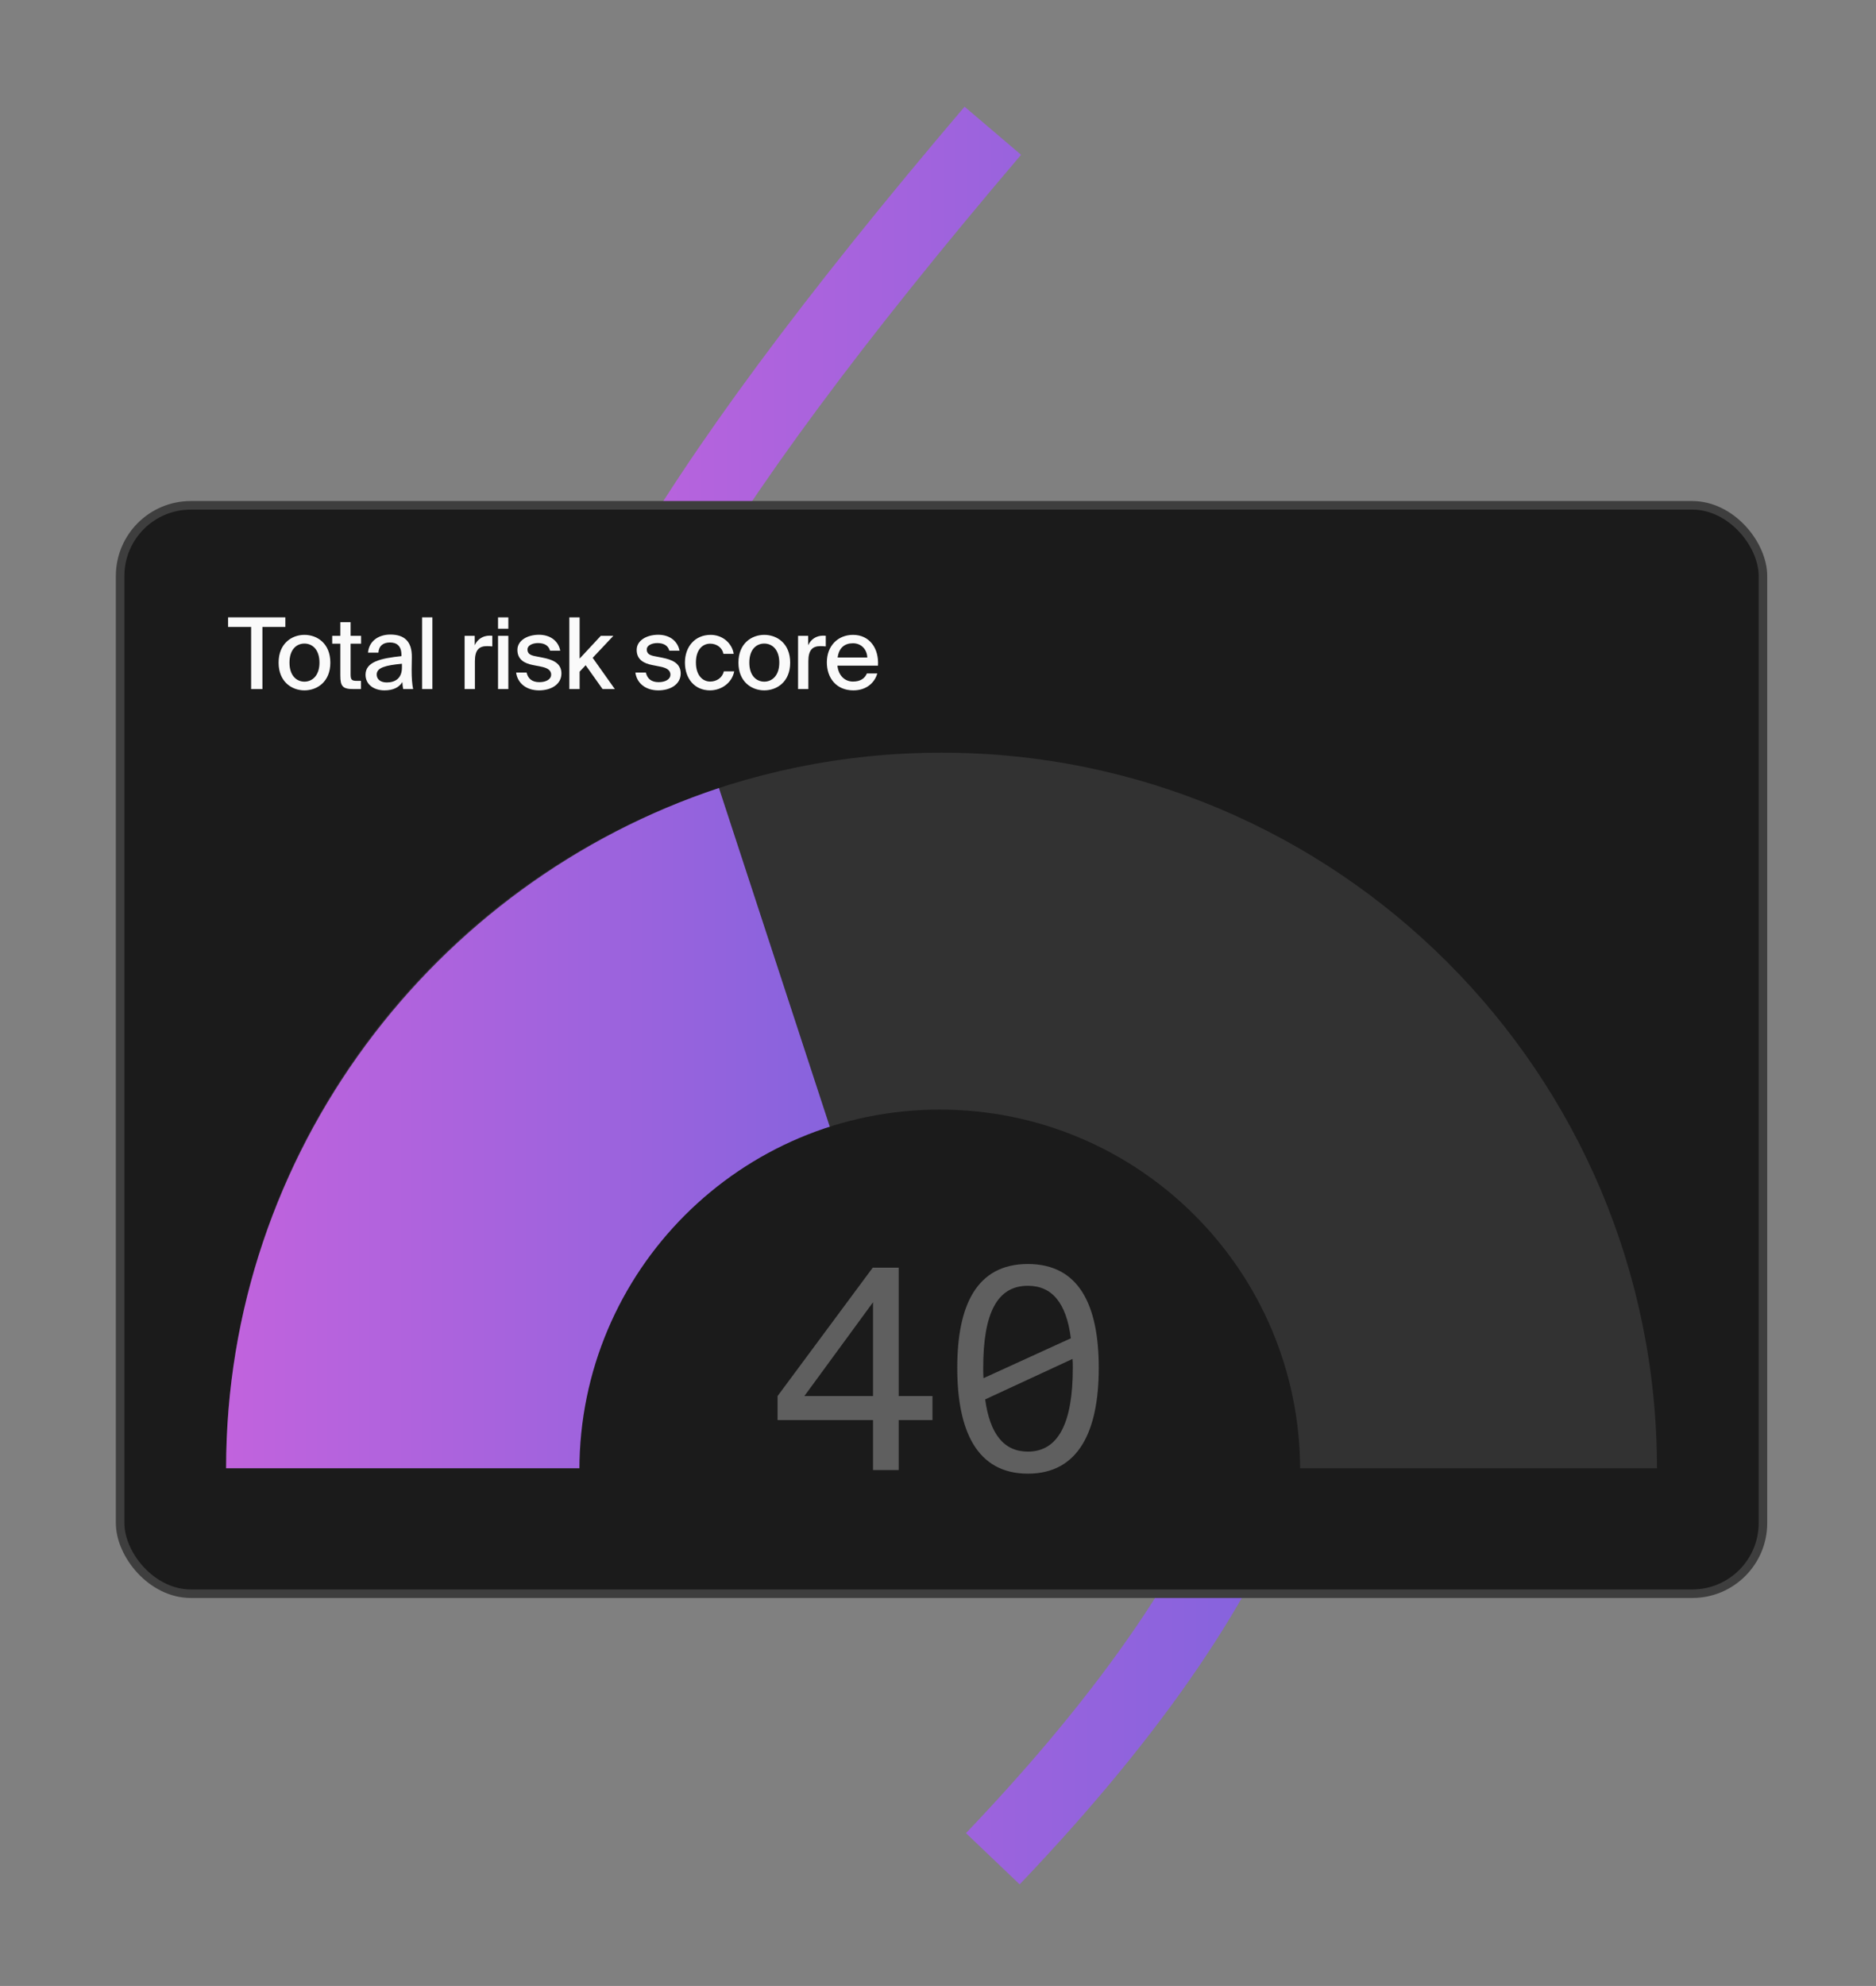
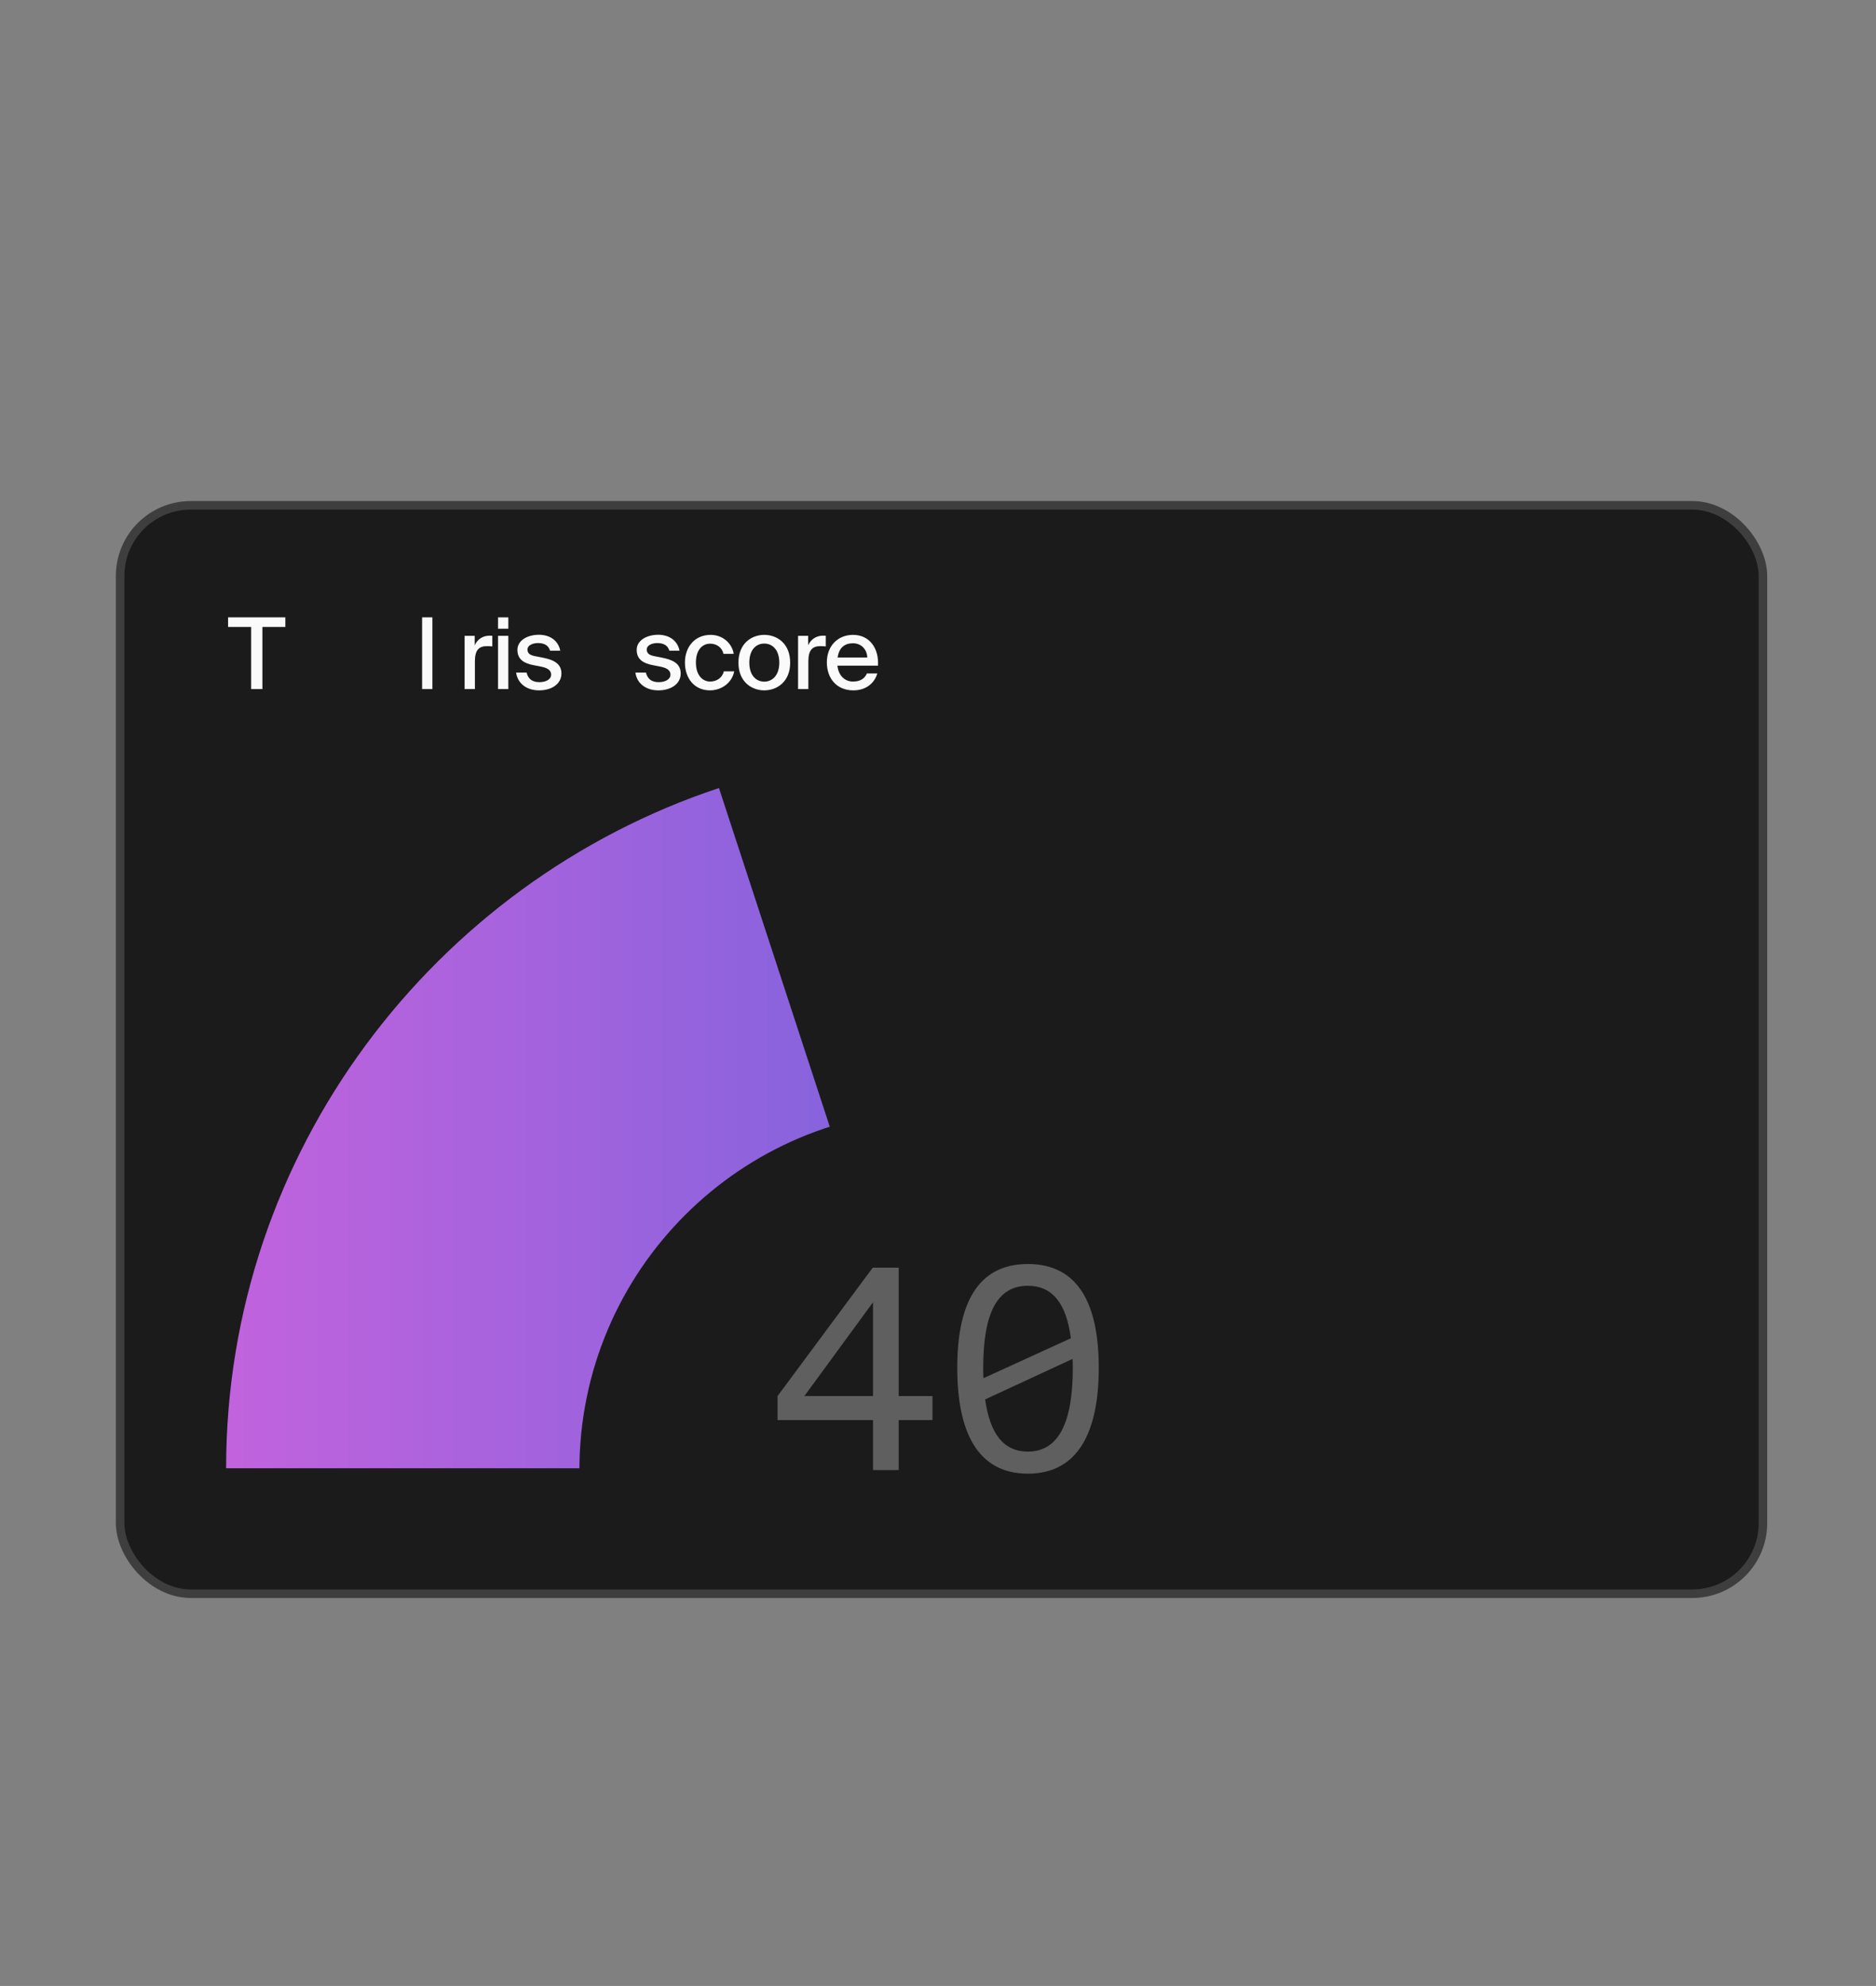
<svg xmlns="http://www.w3.org/2000/svg" width="531" height="562" viewBox="0 0 531 562">
  <rect x="0" y="0" width="531" height="562" fill="#808080" stroke="none" />
  <defs>
    <linearGradient id="a" x1="0%" x2="100%" y1="50%" y2="50%">
      <stop offset="0%" stop-color="#C163DD" />
      <stop offset="100%" stop-color="#7D63DD" />
    </linearGradient>
    <linearGradient id="b" x1="0%" x2="100%" y1="50%" y2="50%">
      <stop offset="0%" stop-color="#C163DD" />
      <stop offset="100%" stop-color="#7D63DD" />
    </linearGradient>
  </defs>
  <g fill="none" fill-rule="evenodd">
-     <path stroke="url(#a)" stroke-width="21" d="M281.017,37 C190.624,143.205 152.601,210.506 166.948,238.904 C188.468,281.5 305.872,238.904 353.155,319.867 C384.677,373.843 360.631,442.554 281.017,526" />
    <rect width="465" height="308" x="34" y="143" fill="#1B1B1B" stroke="#3E3E3E" stroke-width="2.42" rx="20" />
-     <path fill="#323232" d="M469,415.5 C469,303.662 378.338,213 266.5,213 C154.662,213 64,303.662 64,415.5 L469,415.5 Z" />
    <path fill="url(#b)" d="M203.5,223 C122.953,249.745 64,325.976 64,415.5 C154.222,415.5 221.722,415.5 266.5,415.5 L203.5,223 Z" />
    <path fill="#1B1B1B" d="M368,416 C368,359.667 322.333,314 266,314 C209.667,314 164,359.667 164,416 L368,416 Z" />
    <g fill="#FAFAFA" fill-rule="nonzero" transform="translate(64.556 174.7)">
      <polygon points="6.524 2.716 6.524 20.3 9.716 20.3 9.716 2.716 16.212 2.716 16.212 0 0 0 0 2.716" />
-       <path d="M28.948 12.824C28.948 7.364 25.196 4.956 21.612 4.956 18.056 4.956 14.304 7.364 14.304 12.824 14.304 18.256 18.056 20.664 21.612 20.664 25.196 20.664 28.948 18.256 28.948 12.824ZM21.612 18.2C19.428 18.2 17.384 16.548 17.384 12.824 17.384 9.016 19.428 7.42 21.612 7.42 23.824 7.42 25.868 9.072 25.868 12.824 25.868 16.492 23.824 18.2 21.612 18.2ZM31.772 1.372 31.772 5.236 29.476 5.236 29.476 7.448 31.772 7.448 31.772 16.436C31.772 19.544 32.444 20.3 35.496 20.3L37.624 20.3 37.624 17.976 36.392 17.976C34.936 17.976 34.684 17.584 34.684 16.044L34.684 7.448 37.652 7.448 37.652 5.236 34.684 5.236 34.684 1.372 31.772 1.372ZM38.908 16.24C38.908 18.984 41.232 20.664 44.284 20.664 46.72 20.664 48.428 19.824 49.324 18.312 49.38 19.264 49.464 19.712 49.576 20.3L52.376 20.3C52.096 18.956 51.956 17.108 51.956 14.868 51.956 14.224 52.012 11.62 52.012 11.256 52.068 6.748 49.828 4.872 45.936 4.872 42.492 4.872 39.86 6.804 39.608 9.996L42.548 9.996C42.66 8.148 43.808 7.112 45.824 7.112 47.672 7.112 49.072 8.008 49.072 10.668L49.072 10.976C43.22 11.592 38.908 12.572 38.908 16.24ZM49.212 13.132 49.212 14.224C49.212 17.22 47.336 18.424 44.928 18.424 43.164 18.424 42.072 17.556 42.072 16.184 42.072 14.224 44.536 13.58 49.212 13.132Z" />
      <polygon points="57.833 20.3 57.833 0 54.921 0 54.921 20.3" />
      <path d="M74.793 8.232 74.793 5.208C74.541 5.18 74.233 5.18 73.981 5.18 72.105 5.208 70.593 6.188 69.809 7.896L69.809 5.236 66.953 5.236 66.953 20.3 69.865 20.3 69.865 12.404C69.865 9.24 71.041 8.148 73.281 8.148 73.757 8.148 74.261 8.176 74.793 8.232ZM79.325 0 76.413 0 76.413 3.22 79.325 3.22 79.325 0ZM79.325 5.236 76.413 5.236 76.413 20.3 79.325 20.3 79.325 5.236ZM91.137 9.436 94.021 9.436C93.461 6.524 91.025 4.928 88.001 4.928 84.697 4.928 81.897 6.552 81.897 9.212 81.897 12.04 84.025 13.048 86.293 13.496L88.561 13.944C90.129 14.252 91.445 14.812 91.445 16.212 91.445 17.556 89.989 18.34 88.113 18.34 86.013 18.34 84.893 17.332 84.501 15.624L81.533 15.624C81.897 18.452 84.221 20.664 88.029 20.664 91.501 20.664 94.357 18.928 94.357 15.876 94.357 12.936 91.865 11.956 89.009 11.396L86.853 10.976C85.481 10.696 84.753 10.22 84.753 9.1 84.753 7.868 86.293 7.28 87.721 7.28 89.429 7.28 90.717 7.896 91.137 9.436Z" />
-       <polygon points="99.505 0 96.593 0 96.593 20.3 99.505 20.3 99.505 15.372 101.213 13.552 106.001 20.3 109.473 20.3 103.201 11.452 109.053 5.236 105.497 5.236 99.505 11.676" />
      <path d="M124.894 9.436 127.778 9.436C127.218 6.524 124.782 4.928 121.758 4.928 118.454 4.928 115.654 6.552 115.654 9.212 115.654 12.04 117.782 13.048 120.05 13.496L122.318 13.944C123.886 14.252 125.202 14.812 125.202 16.212 125.202 17.556 123.746 18.34 121.87 18.34 119.77 18.34 118.65 17.332 118.258 15.624L115.29 15.624C115.654 18.452 117.978 20.664 121.786 20.664 125.258 20.664 128.114 18.928 128.114 15.876 128.114 12.936 125.622 11.956 122.766 11.396L120.61 10.976C119.238 10.696 118.51 10.22 118.51 9.1 118.51 7.868 120.05 7.28 121.478 7.28 123.186 7.28 124.474 7.896 124.894 9.436ZM143.118 10.332C142.67 7.392 140.038 4.956 136.594 4.956 132.142 4.956 129.314 8.316 129.314 12.796 129.314 17.332 132.058 20.664 136.398 20.664 139.73 20.664 142.67 18.452 143.258 15.288L140.318 15.288C139.926 17.08 138.302 18.172 136.454 18.172 134.382 18.172 132.422 16.492 132.422 12.768 132.422 9.1 134.354 7.448 136.454 7.448 138.358 7.448 139.898 8.624 140.206 10.332L143.118 10.332ZM159.102 12.824C159.102 7.364 155.35 4.956 151.766 4.956 148.21 4.956 144.458 7.364 144.458 12.824 144.458 18.256 148.21 20.664 151.766 20.664 155.35 20.664 159.102 18.256 159.102 12.824ZM151.766 18.2C149.582 18.2 147.538 16.548 147.538 12.824 147.538 9.016 149.582 7.42 151.766 7.42 153.978 7.42 156.022 9.072 156.022 12.824 156.022 16.492 153.978 18.2 151.766 18.2ZM169.178 8.232 169.178 5.208C168.926 5.18 168.618 5.18 168.366 5.18 166.49 5.208 164.978 6.188 164.194 7.896L164.194 5.236 161.338 5.236 161.338 20.3 164.25 20.3 164.25 12.404C164.25 9.24 165.426 8.148 167.666 8.148 168.142 8.148 168.646 8.176 169.178 8.232ZM180.822 15.876C180.206 17.304 178.974 18.172 176.874 18.172 174.522 18.172 172.758 16.436 172.478 13.664L183.958 13.664C184.266 8.764 181.55 4.956 176.902 4.956 172.618 4.956 169.482 8.064 169.482 12.74 169.482 17.108 172.114 20.664 176.986 20.664 180.822 20.664 183.062 18.368 183.762 15.876L180.822 15.876ZM172.534 11.368C172.926 8.512 174.606 7.336 176.874 7.336 179.282 7.336 180.85 9.128 180.934 11.368L172.534 11.368Z" />
    </g>
    <path fill="#5F5F5F" fill-rule="nonzero" d="M27.018 10.823 27.018 37.367 7.584 37.367 27.018 10.823ZM43.845 37.367 34.286 37.367 34.286 1.027 26.939 1.027 0 37.367 0 44.161 27.018 44.161 27.018 58.302 34.286 58.302 34.286 44.161 43.845 44.161 43.845 37.367ZM70.847 59.329C85.304 59.329 90.913 47.163 90.913 29.388 90.913 11.613 85.304 0 70.847 0 56.39 0 50.86 11.613 50.86 29.388 50.86 47.163 56.39 59.329 70.847 59.329ZM58.207 29.388C58.207 13.746 62.236 6.162 70.847 6.162 77.72 6.162 81.749 11.06 83.013 21.014L58.286 32.311C58.207 31.363 58.207 30.415 58.207 29.388ZM70.847 53.088C64.053 53.088 60.103 48.111 58.76 38.315L83.487 26.86C83.566 27.729 83.566 28.519 83.566 29.388 83.566 45.03 79.458 53.088 70.847 53.088Z" transform="translate(220.091 357.698)" />
  </g>
</svg>